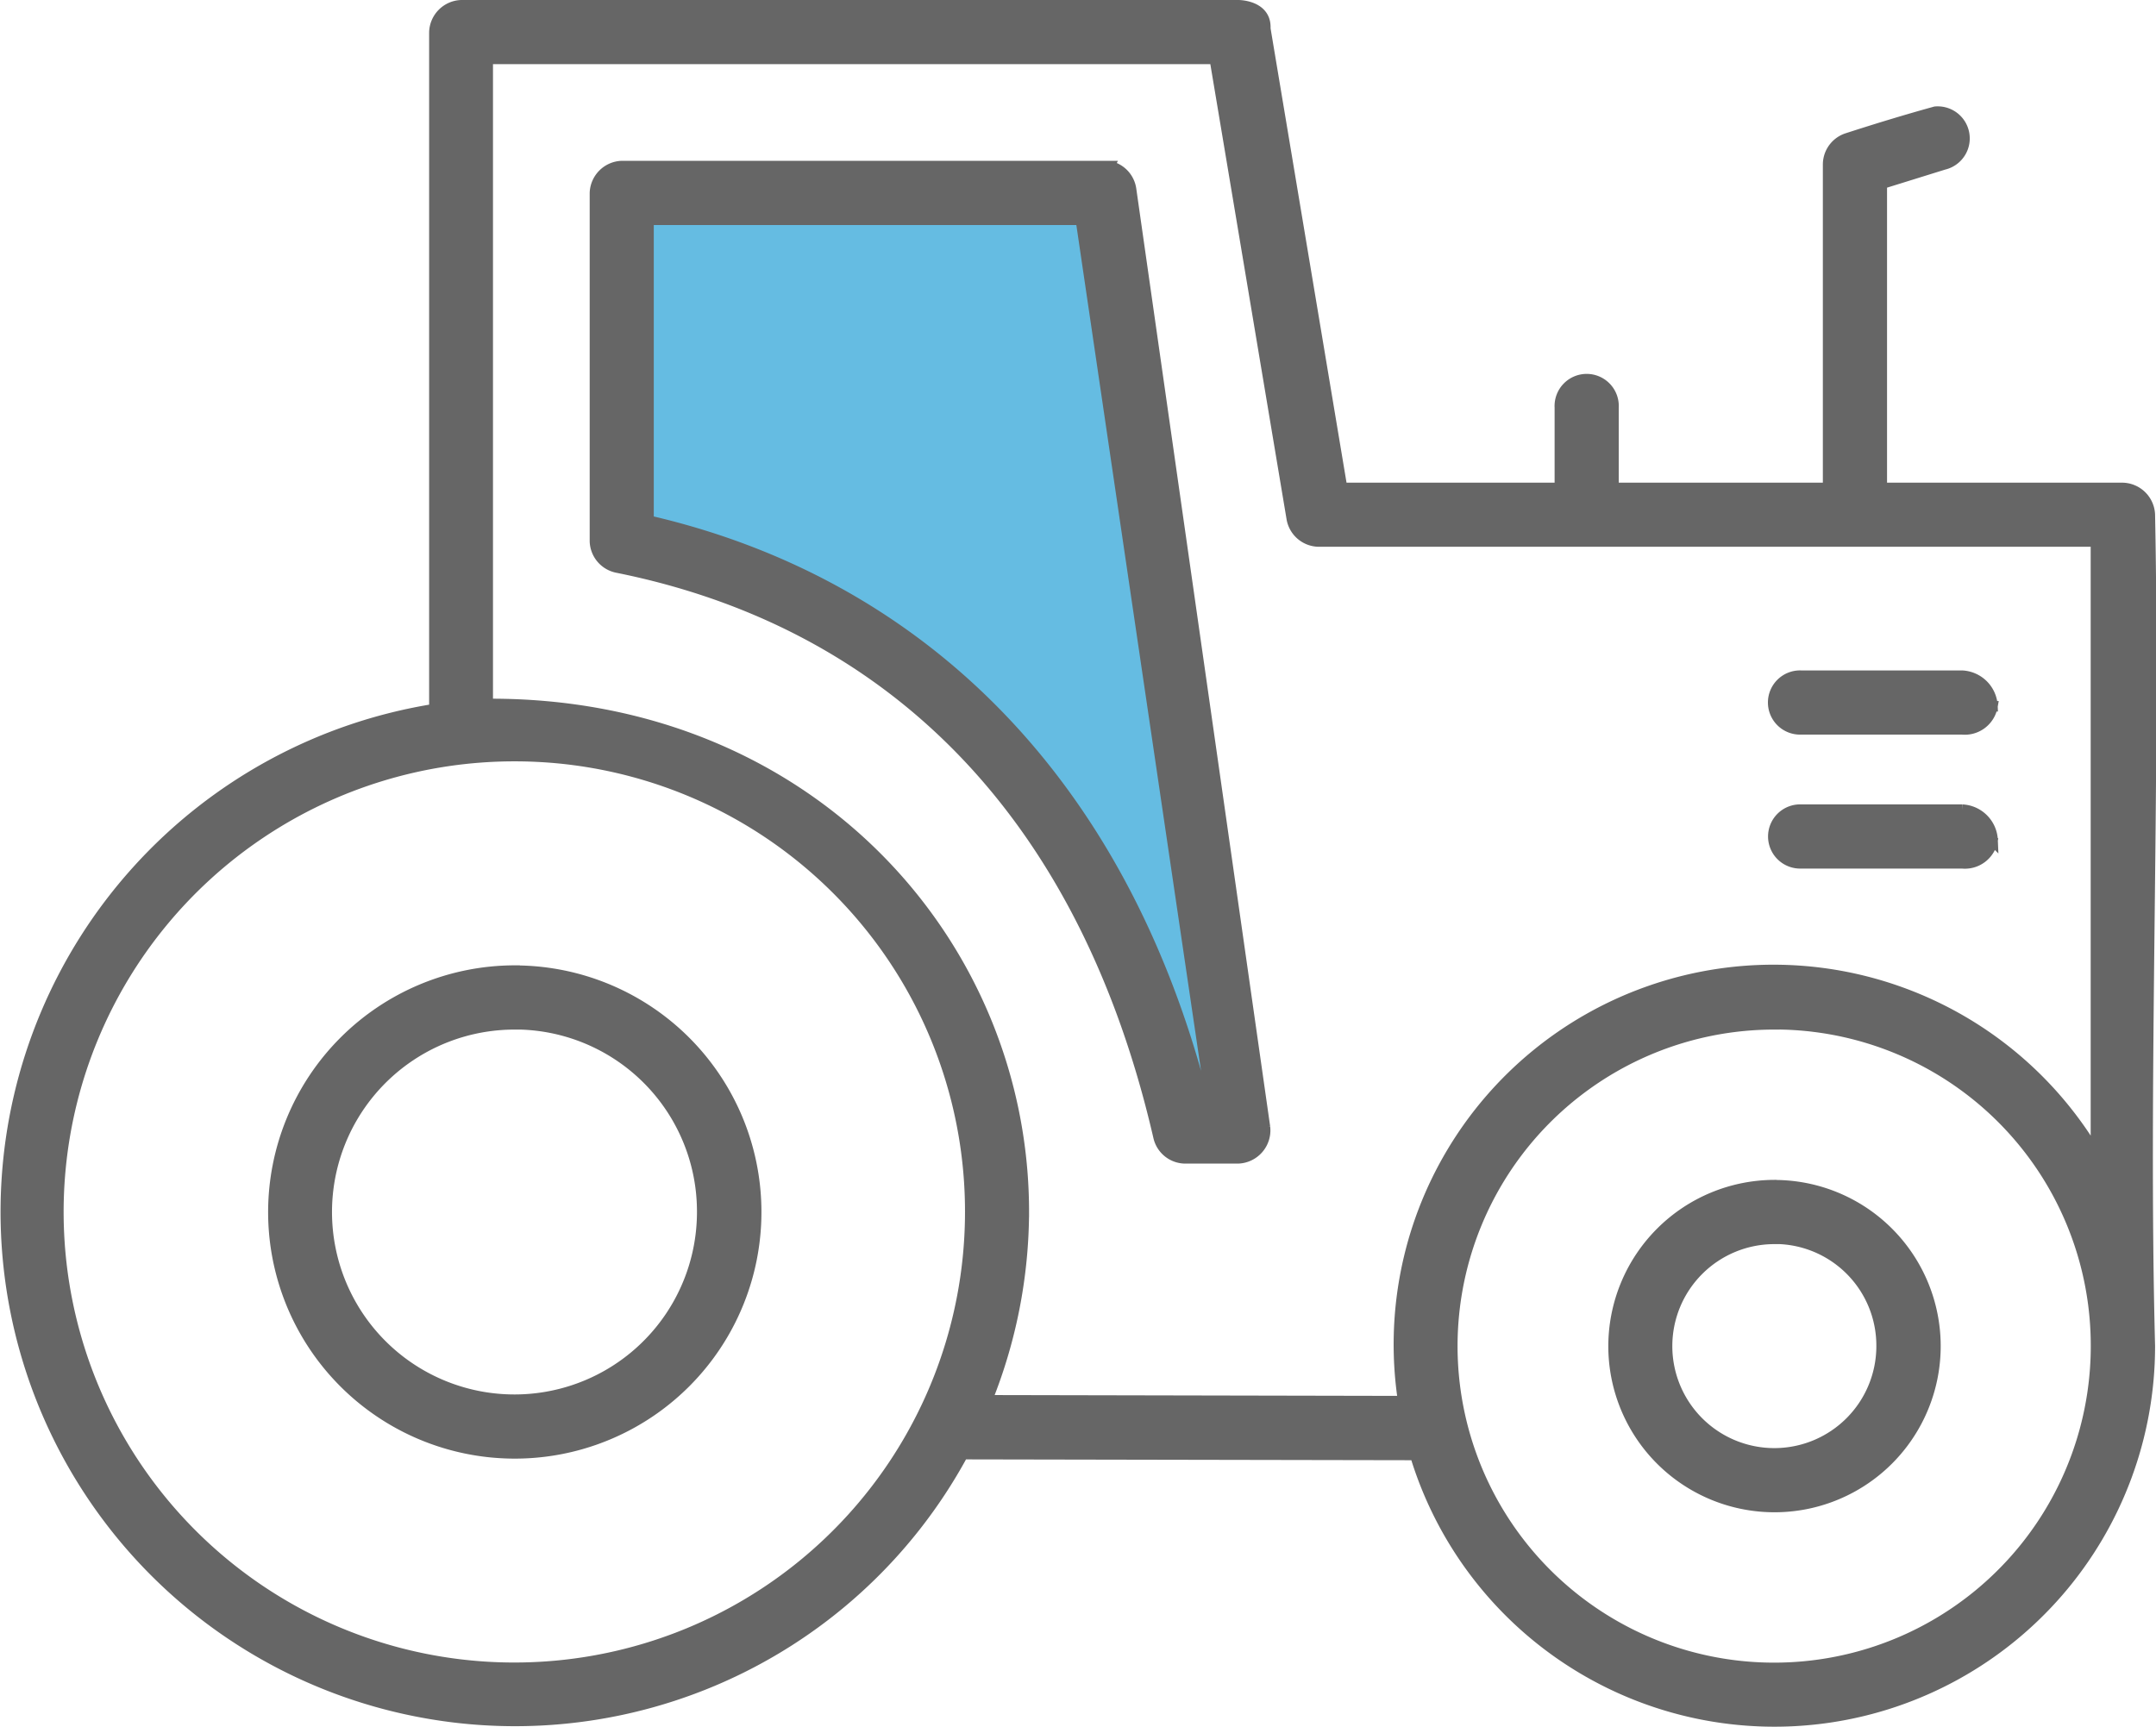
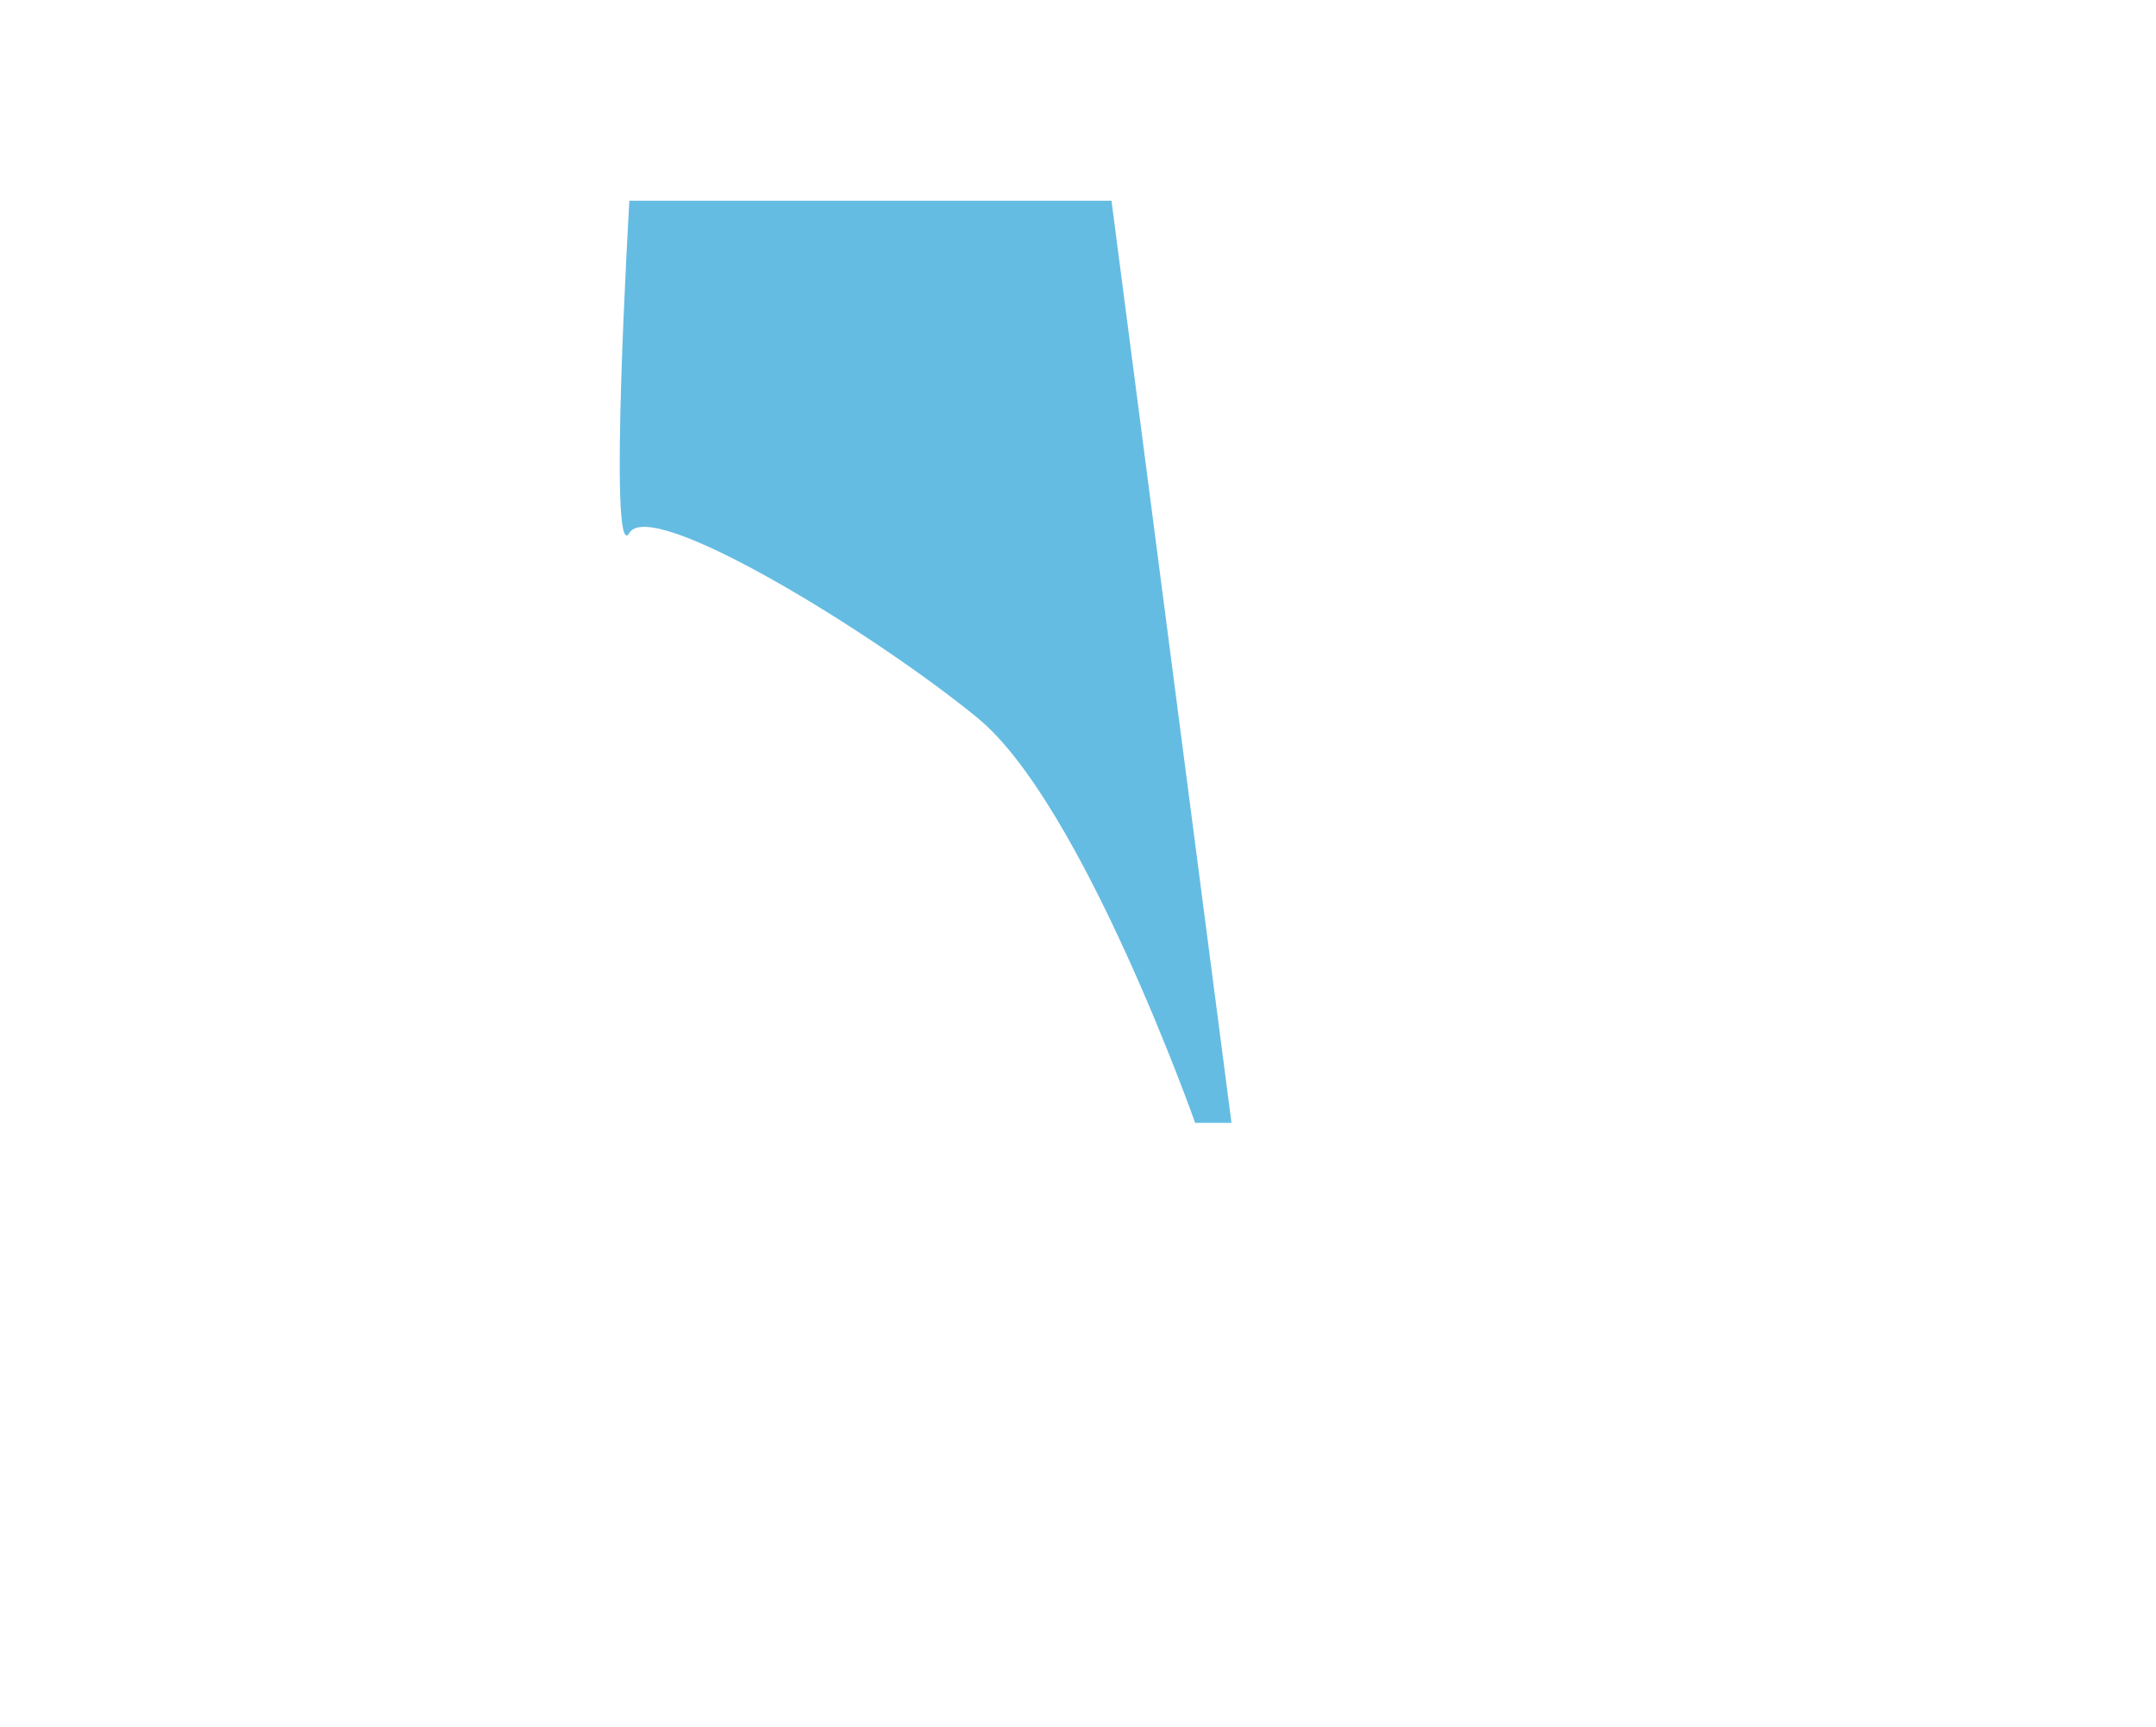
<svg xmlns="http://www.w3.org/2000/svg" width="51.23" height="41.038" viewBox="0 0 51.23 41.038">
  <g id="noun-tractor-1109345" transform="translate(0.125 0.125)">
    <path id="Path_10071" data-name="Path 10071" d="M291.124,989.065c-.516.866,0-7.895,0-7.895H302.58l2.851,21.916h-.863s-2.683-7.59-5.175-9.628S291.64,988.2,291.124,989.065Z" transform="translate(-276.294 -976.524)" fill="#65bce2" />
-     <path id="Path_10070" data-name="Path 10070" d="M155.931,101.312l1.831,10.954h5.175v-1.912a.638.638,0,1,1,1.274,0v1.912h5.1v-7.688a.656.656,0,0,1,.438-.617c.689-.224,1.431-.45,2.11-.637a.637.637,0,0,1,.2,1.255l-1.473.458v7.229h5.732a.662.662,0,0,1,.637.637c.128,6.491-.165,13.415,0,19.757a8.919,8.919,0,0,1-17.455,2.589l-10.748-.02a12.1,12.1,0,1,1-12.558-17.706V101.431a.662.662,0,0,1,.637-.637h18.47s.637,0,.637.518Zm-1.194.757H137.461V117.4c7.643-.04,12.738,5.7,12.738,12.069a12.082,12.082,0,0,1-.876,4.481l9.892.02a8.9,8.9,0,0,1,16.46-5.875V113.539h-18.47a.659.659,0,0,1-.637-.538l-1.831-10.934Zm-2.508,2.549a.655.655,0,0,1,.517.538l3.184,22.306a.666.666,0,0,1-.637.737H154.02a.655.655,0,0,1-.617-.5c-1.866-8.092-6.724-12.312-12.877-13.543a.658.658,0,0,1-.517-.618v-8.285a.662.662,0,0,1,.637-.637H152.23Zm-.677,1.275h-10.27v7.15c6.211,1.43,11.224,5.944,13.215,13.882h.159q-1.552-10.516-3.1-21.031Zm21.664,11.562a.668.668,0,0,1-.726.548h-3.821a.638.638,0,1,1,0-1.275h3.821a.759.759,0,0,1,.726.727ZM138.1,118.639a10.834,10.834,0,1,0,10.827,10.834A10.821,10.821,0,0,0,138.1,118.639Zm35.119,2a.668.668,0,0,1-.726.548h-3.821a.638.638,0,1,1,0-1.275h3.821a.759.759,0,0,1,.726.727Zm-35.119,3.1a5.736,5.736,0,1,1-5.732,5.736A5.744,5.744,0,0,1,138.1,123.737Zm29.934,1.275a7.648,7.648,0,1,0,7.643,7.648A7.636,7.636,0,0,0,168.032,125.012Zm-29.934,0a4.461,4.461,0,1,0,4.458,4.461A4.45,4.45,0,0,0,138.1,125.012Zm29.934,3.824a3.824,3.824,0,1,1-3.821,3.824A3.832,3.832,0,0,1,168.032,128.836Zm0,1.275a2.549,2.549,0,1,0,2.548,2.549A2.539,2.539,0,0,0,168.032,130.11Z" transform="translate(-125.997 -100.794)" fill="#666" stroke="#666" stroke-width="0.25" />
  </g>
</svg>